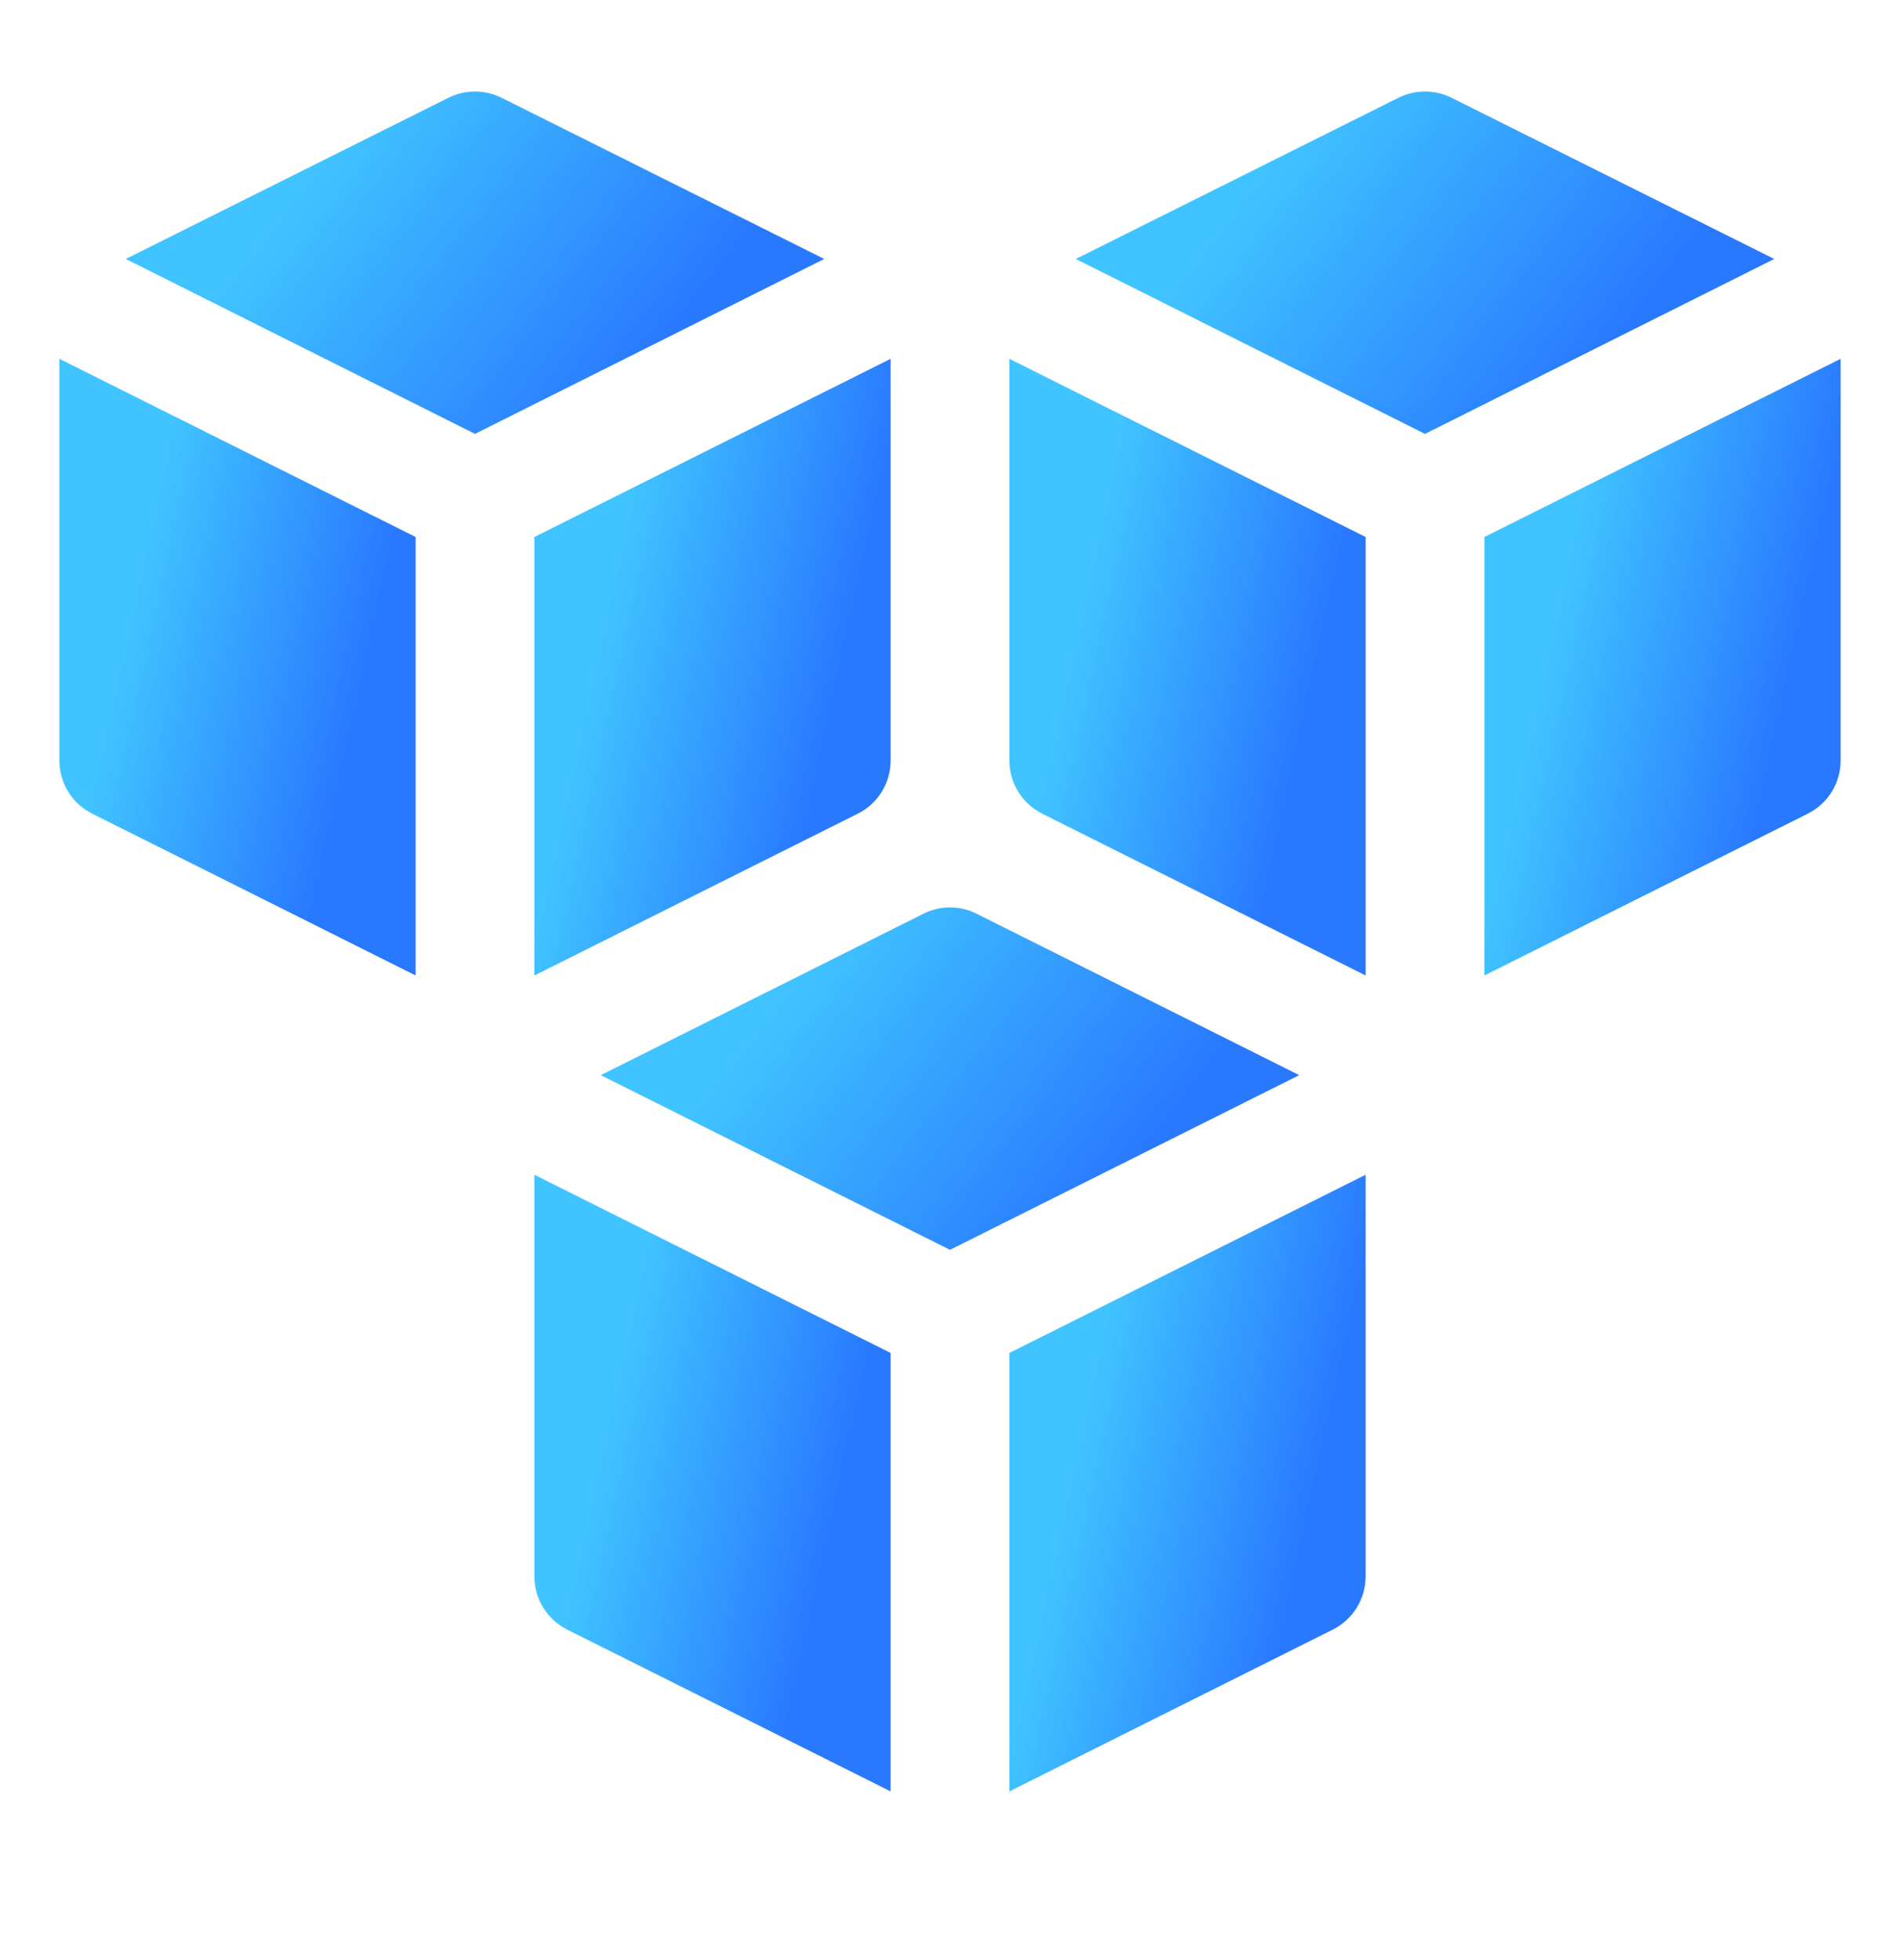
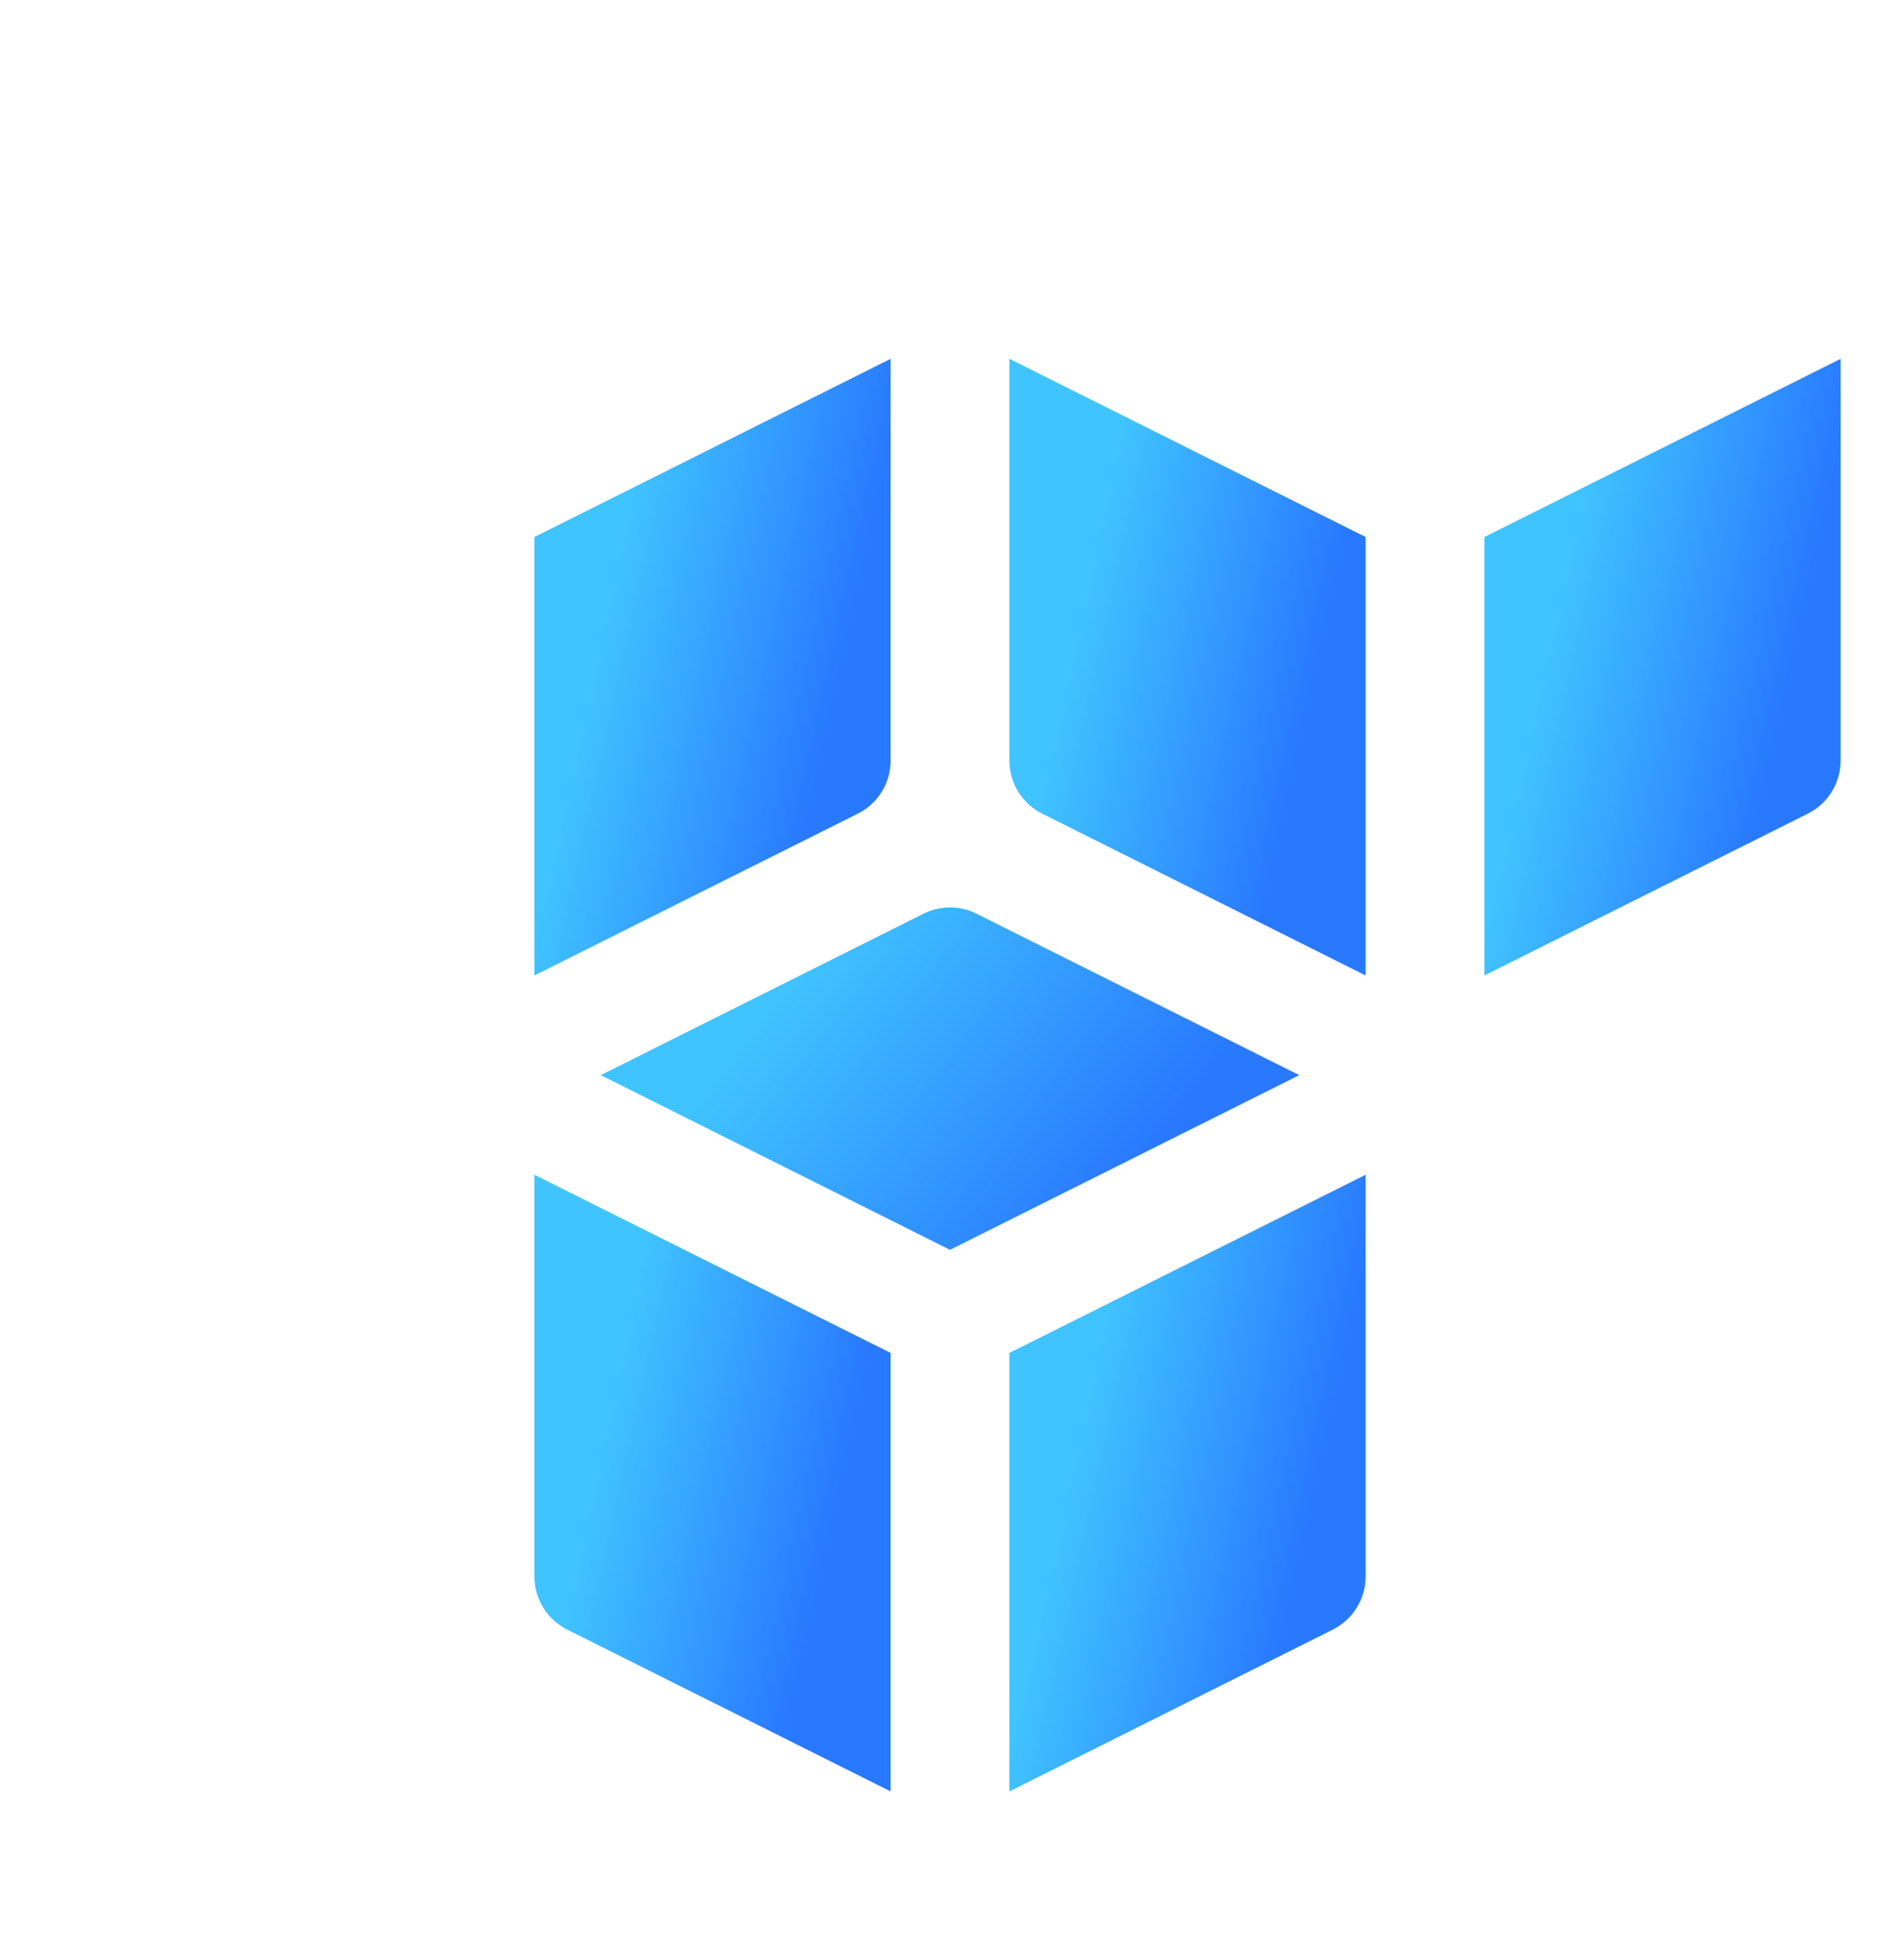
<svg xmlns="http://www.w3.org/2000/svg" width="32" height="33" viewBox="0 0 32 33" fill="none">
  <g clip-path="url(#clip0_1_7234)">
    <g clip-path="url(#clip1_1_7234)">
      <path d="M16 21.042L21.882 18.101L16.447 15.383C16.308 15.313 16.155 15.277 16 15.277C15.845 15.277 15.692 15.313 15.553 15.383L10.118 18.101L16 21.042Z" fill="url(#paint0_linear_1_7234)" />
      <path d="M17 22.778V30.16L22.447 27.436C22.613 27.353 22.753 27.225 22.85 27.067C22.948 26.909 23 26.727 23 26.542V19.778L17 22.778Z" fill="url(#paint1_linear_1_7234)" />
      <path d="M15 22.778L9 19.778V26.542C9 26.727 9.052 26.909 9.15 27.067C9.247 27.225 9.387 27.353 9.553 27.436L15 30.16V22.778Z" fill="url(#paint2_linear_1_7234)" />
-       <path d="M8 7.305L13.882 4.36L8.447 1.646C8.308 1.577 8.155 1.541 8 1.541C7.845 1.541 7.692 1.577 7.553 1.646L2.118 4.36L8 7.305Z" fill="url(#paint3_linear_1_7234)" />
      <path d="M9 9.041V16.423L14.447 13.699C14.613 13.616 14.753 13.489 14.85 13.331C14.948 13.173 15 12.991 15 12.805V6.041L9 9.041Z" fill="url(#paint4_linear_1_7234)" />
-       <path d="M7 9.041L1 6.041V12.805C1 12.991 1.052 13.173 1.15 13.331C1.247 13.489 1.387 13.616 1.553 13.699L7 16.423V9.041Z" fill="url(#paint5_linear_1_7234)" />
-       <path d="M24 7.305L29.882 4.36L24.447 1.646C24.308 1.577 24.155 1.541 24 1.541C23.845 1.541 23.692 1.577 23.553 1.646L18.118 4.36L24 7.305Z" fill="url(#paint6_linear_1_7234)" />
      <path d="M25 9.041V16.423L30.447 13.699C30.613 13.616 30.753 13.489 30.85 13.331C30.948 13.173 31 12.991 31 12.805V6.041L25 9.041Z" fill="url(#paint7_linear_1_7234)" />
      <path d="M23 9.041L17 6.041V12.805C17 12.991 17.052 13.173 17.15 13.331C17.247 13.489 17.387 13.616 17.553 13.699L23 16.423V9.041Z" fill="url(#paint8_linear_1_7234)" />
    </g>
  </g>
  <defs>
    <linearGradient id="paint0_linear_1_7234" x1="15.315" y1="13.854" x2="20.49" y2="17.859" gradientUnits="userSpaceOnUse">
      <stop stop-color="#40C4FF" />
      <stop offset="1" stop-color="#2979FF" />
    </linearGradient>
    <linearGradient id="paint1_linear_1_7234" x1="19.651" y1="17.213" x2="23.678" y2="18.096" gradientUnits="userSpaceOnUse">
      <stop stop-color="#40C4FF" />
      <stop offset="1" stop-color="#2979FF" />
    </linearGradient>
    <linearGradient id="paint2_linear_1_7234" x1="11.651" y1="17.213" x2="15.678" y2="18.096" gradientUnits="userSpaceOnUse">
      <stop stop-color="#40C4FF" />
      <stop offset="1" stop-color="#2979FF" />
    </linearGradient>
    <linearGradient id="paint3_linear_1_7234" x1="7.315" y1="0.117" x2="12.49" y2="4.122" gradientUnits="userSpaceOnUse">
      <stop stop-color="#40C4FF" />
      <stop offset="1" stop-color="#2979FF" />
    </linearGradient>
    <linearGradient id="paint4_linear_1_7234" x1="11.651" y1="3.477" x2="15.678" y2="4.359" gradientUnits="userSpaceOnUse">
      <stop stop-color="#40C4FF" />
      <stop offset="1" stop-color="#2979FF" />
    </linearGradient>
    <linearGradient id="paint5_linear_1_7234" x1="3.651" y1="3.477" x2="7.678" y2="4.359" gradientUnits="userSpaceOnUse">
      <stop stop-color="#40C4FF" />
      <stop offset="1" stop-color="#2979FF" />
    </linearGradient>
    <linearGradient id="paint6_linear_1_7234" x1="23.315" y1="0.117" x2="28.49" y2="4.122" gradientUnits="userSpaceOnUse">
      <stop stop-color="#40C4FF" />
      <stop offset="1" stop-color="#2979FF" />
    </linearGradient>
    <linearGradient id="paint7_linear_1_7234" x1="27.651" y1="3.477" x2="31.678" y2="4.359" gradientUnits="userSpaceOnUse">
      <stop stop-color="#40C4FF" />
      <stop offset="1" stop-color="#2979FF" />
    </linearGradient>
    <linearGradient id="paint8_linear_1_7234" x1="19.651" y1="3.477" x2="23.678" y2="4.359" gradientUnits="userSpaceOnUse">
      <stop stop-color="#40C4FF" />
      <stop offset="1" stop-color="#2979FF" />
    </linearGradient>
    <clipPath id="clip0_1_7234">
      <rect width="32" height="32" fill="white" transform="translate(0 0.16)" />
    </clipPath>
    <clipPath id="clip1_1_7234">
      <rect width="32" height="32" fill="white" transform="translate(0 0.16)" />
    </clipPath>
  </defs>
</svg>